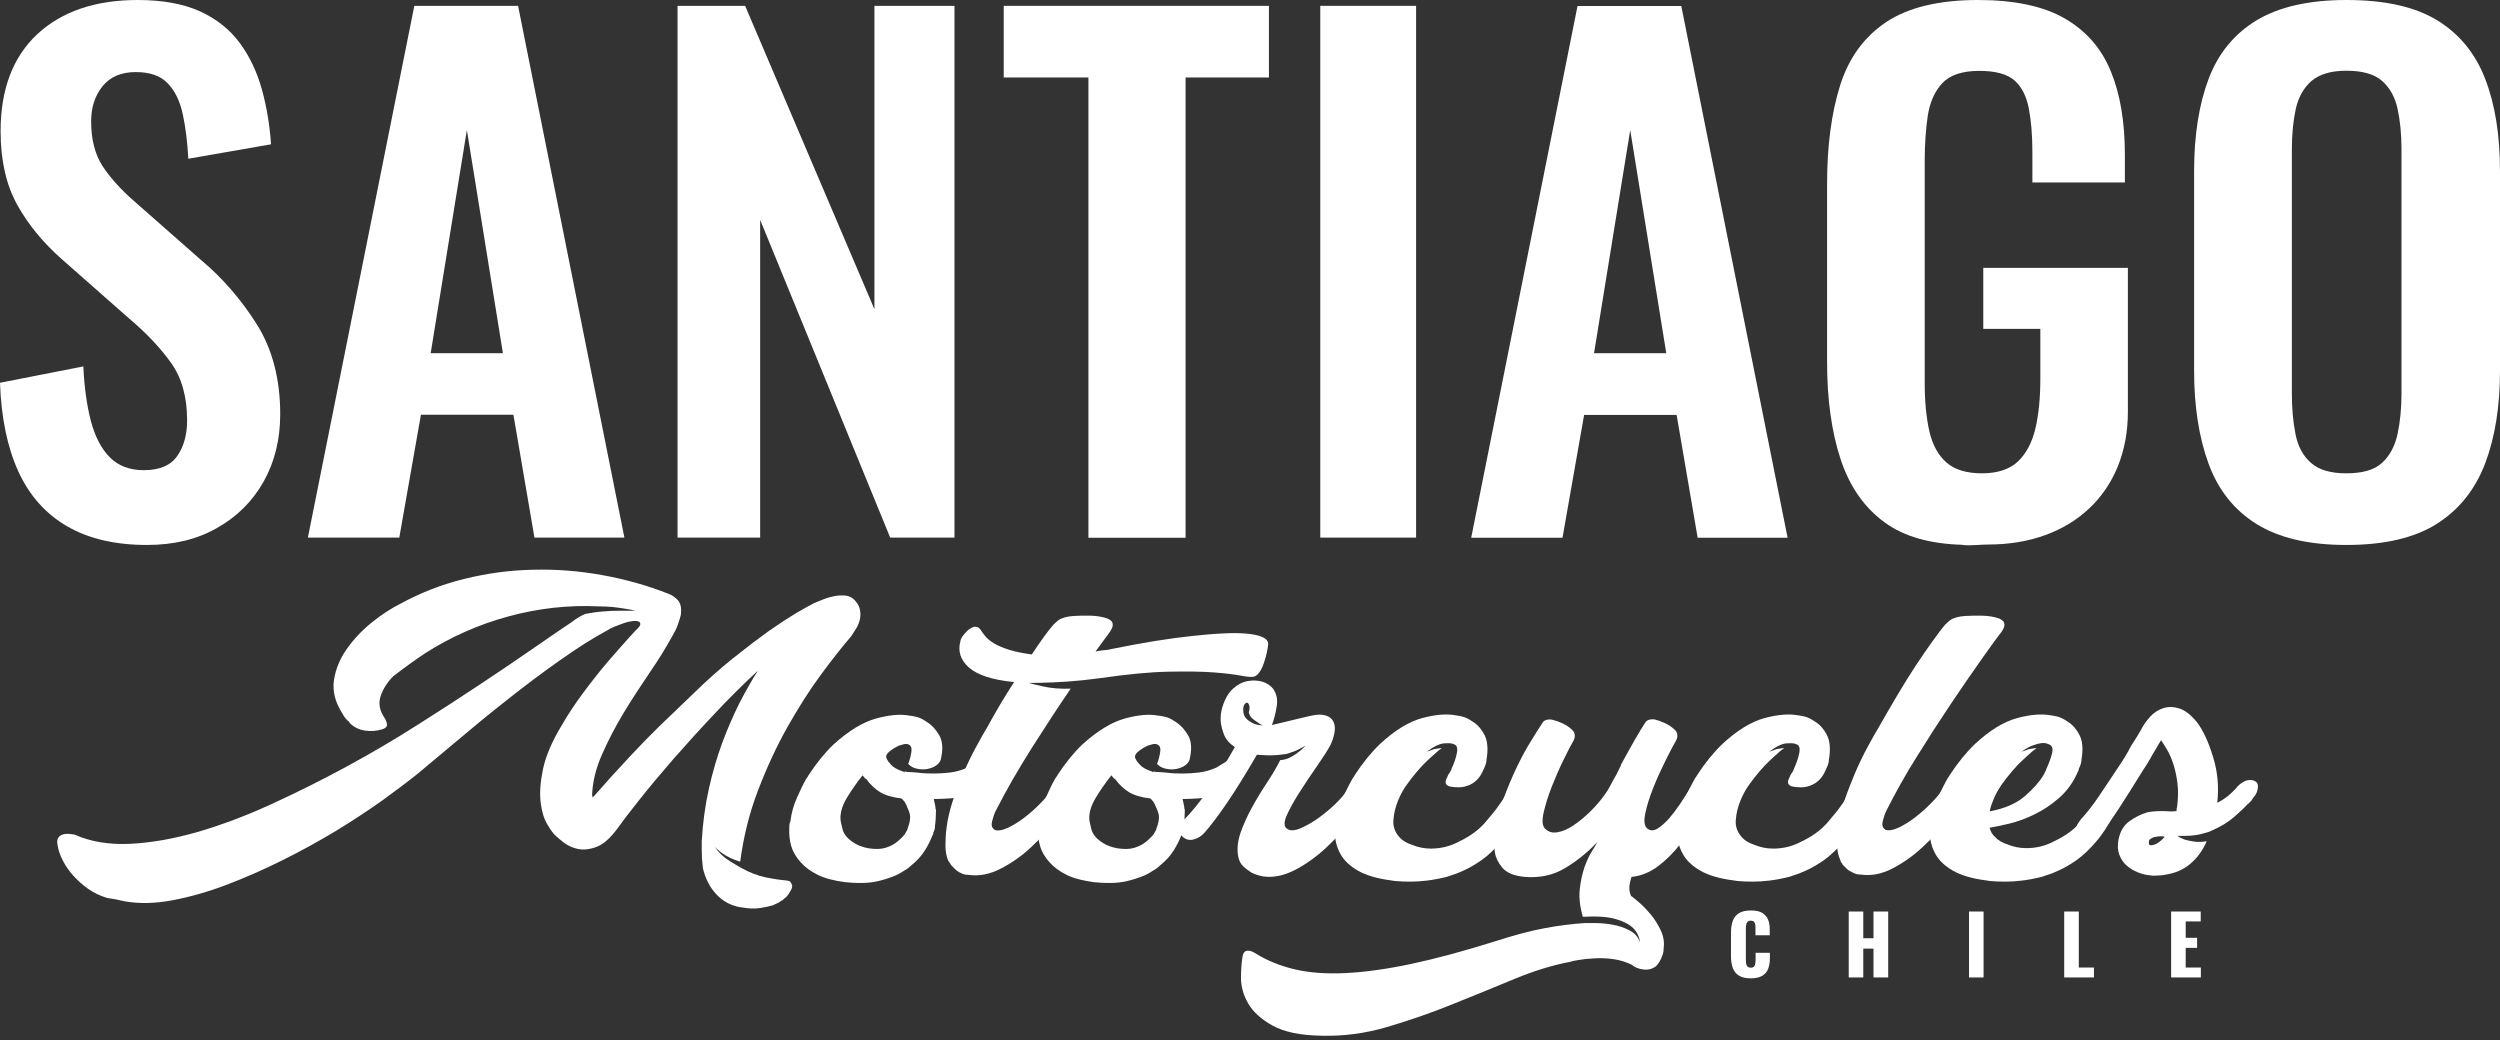
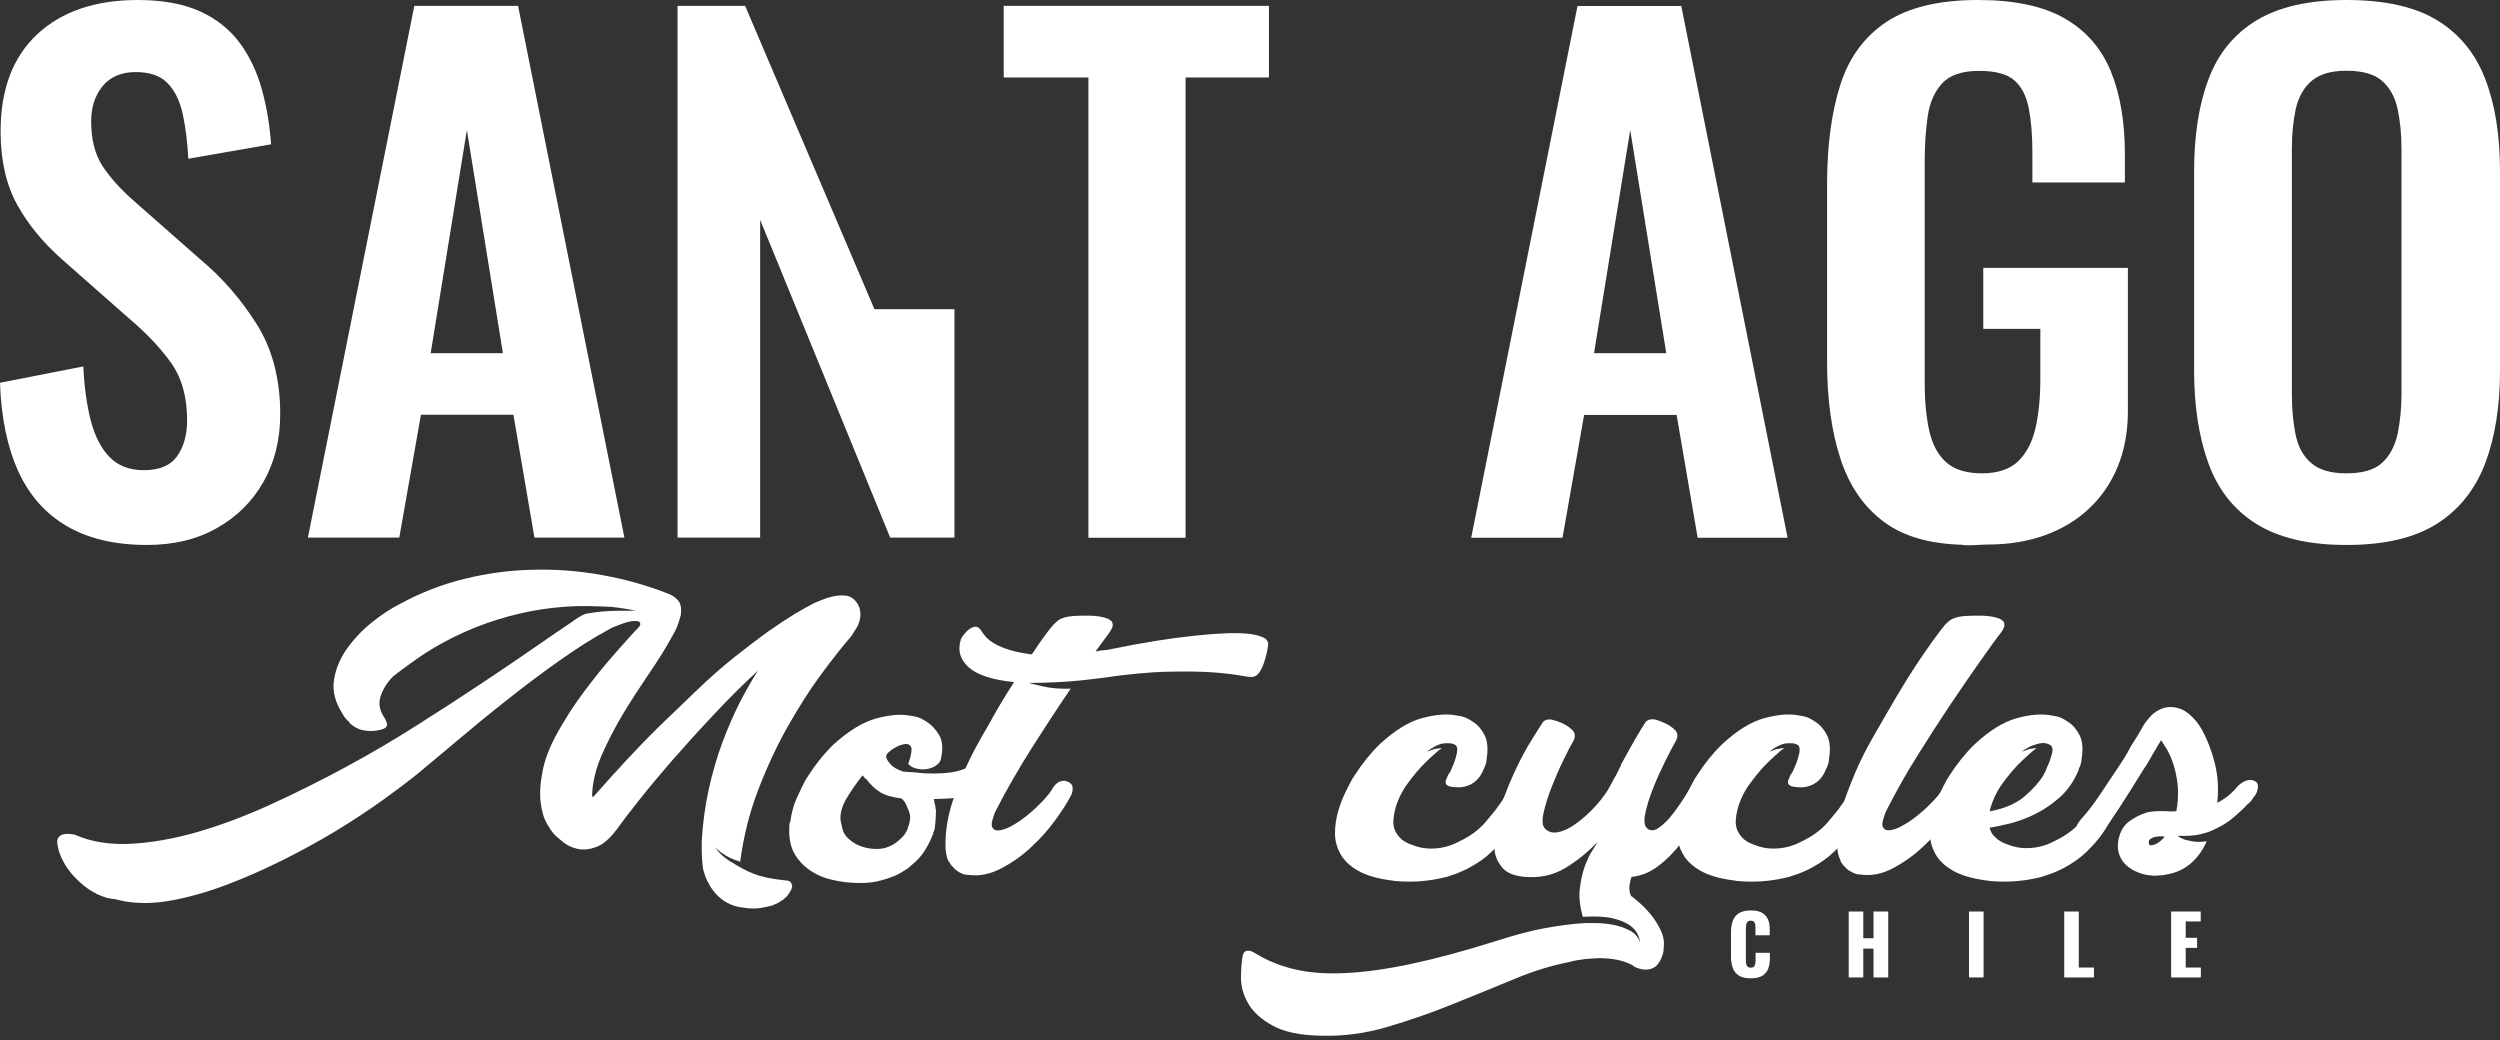
<svg xmlns="http://www.w3.org/2000/svg" width="512" height="213" viewBox="0 0 512 213" fill="none">
  <rect x="0" y="0" width="512" height="213" fill="#333333" stroke="none" />
  <path d="M30.109 111.608C23.558 111.608 18.084 110.316 13.716 107.764C9.319 105.211 5.997 101.459 3.752 96.538C1.507 91.618 0.246 85.559 0 78.393L17.069 75.041C17.253 79.254 17.776 82.975 18.606 86.205C19.468 89.434 20.759 91.925 22.512 93.678C24.265 95.431 26.572 96.292 29.432 96.292C32.661 96.292 34.937 95.339 36.29 93.401C37.643 91.464 38.32 89.034 38.32 86.082C38.32 81.346 37.244 77.44 35.091 74.395C32.938 71.35 30.078 68.306 26.48 65.261L12.763 53.174C8.919 49.791 5.843 46.101 3.568 42.011C1.292 37.951 0.123 32.907 0.123 26.879C0.123 18.268 2.645 11.656 7.658 6.981C12.671 2.337 19.529 0 28.233 0C33.338 0 37.613 0.8 40.996 2.337C44.409 3.906 47.116 6.089 49.146 8.857C51.175 11.625 52.652 14.793 53.636 18.33C54.62 21.866 55.235 25.619 55.512 29.555L38.566 32.507C38.382 29.094 38.013 26.049 37.428 23.373C36.844 20.698 35.829 18.576 34.322 17.038C32.846 15.5 30.662 14.762 27.802 14.762C24.85 14.762 22.574 15.716 21.005 17.653C19.437 19.591 18.668 21.989 18.668 24.85C18.668 28.54 19.437 31.554 20.944 33.922C22.482 36.29 24.665 38.751 27.525 41.242L41.119 53.205C45.609 56.957 49.422 61.386 52.621 66.46C55.789 71.535 57.388 77.655 57.388 84.821C57.388 90.018 56.25 94.631 53.974 98.66C51.698 102.689 48.5 105.857 44.44 108.133C40.35 110.47 35.583 111.608 30.109 111.608Z" fill="white" />
  <path d="M63.047 110.132L84.852 1.199H106.103L127.877 110.101H109.455L105.149 84.944H86.205L81.776 110.101H63.047V110.132ZM88.204 72.335H102.997L95.616 26.633L88.204 72.335Z" fill="white" />
-   <path d="M138.764 110.132V1.199H152.604L179.083 63.323V1.199H195.475V110.101H182.312L155.679 45.025V110.101H138.764V110.132Z" fill="white" />
+   <path d="M138.764 110.132V1.199H152.604L179.083 63.323H195.475V110.101H182.312L155.679 45.025V110.101H138.764V110.132Z" fill="white" />
  <path d="M222.908 110.132V15.869H205.563V1.199H259.875V15.869H242.806V110.132H222.908Z" fill="white" />
-   <path d="M270.393 110.132V1.199H290.014V110.101H270.393V110.132Z" fill="white" />
  <path d="M301.301 110.132L323.075 1.23H344.327L366.101 110.132H347.679L343.373 84.975H324.429L320 110.132H301.301ZM326.458 72.335H341.251L333.87 26.633L326.458 72.335Z" fill="white" />
  <path d="M480.538 111.608C472.819 111.608 466.699 110.162 462.116 107.302C457.534 104.442 454.274 100.321 452.306 94.939C450.337 89.557 449.353 83.191 449.353 75.841V35.091C449.353 27.741 450.337 21.436 452.306 16.208C454.274 10.949 457.565 6.95 462.116 4.183C466.699 1.415 472.819 0 480.538 0C488.411 0 494.624 1.384 499.175 4.183C503.696 6.95 506.987 10.979 508.986 16.208C511.016 21.467 512 27.741 512 35.091V75.963C512 83.222 510.985 89.526 508.986 94.847C506.956 100.167 503.696 104.319 499.175 107.21C494.624 110.132 488.411 111.608 480.538 111.608ZM480.538 96.938C483.86 96.938 486.289 96.231 487.858 94.785C489.426 93.34 490.472 91.371 491.025 88.88C491.548 86.359 491.825 83.652 491.825 80.669V30.508C491.825 27.464 491.548 24.727 491.025 22.297C490.503 19.867 489.426 17.961 487.858 16.577C486.289 15.193 483.86 14.485 480.538 14.485C477.401 14.485 475.033 15.193 473.403 16.577C471.804 17.961 470.728 19.867 470.174 22.297C469.651 24.727 469.374 27.464 469.374 30.508V80.669C469.374 83.621 469.62 86.359 470.112 88.88C470.604 91.402 471.65 93.371 473.28 94.785C474.879 96.231 477.309 96.938 480.538 96.938Z" fill="white" />
  <path d="M406.174 54.866V67.352H417.861V77.563C417.861 81.499 417.522 84.913 416.846 87.773C416.169 90.633 414.97 92.878 413.278 94.508C411.587 96.108 409.096 96.938 405.897 96.938C402.76 96.938 400.331 96.2 398.639 94.724C396.948 93.248 395.779 91.125 395.133 88.327C394.518 85.559 394.18 82.268 394.18 78.516V32.938C394.18 29.616 394.395 26.572 394.795 23.804C395.195 21.036 396.179 18.791 397.747 17.069C399.316 15.377 401.838 14.516 405.344 14.516C408.665 14.516 411.064 15.162 412.54 16.454C414.016 17.745 415 19.652 415.493 22.174C415.985 24.696 416.231 27.679 416.231 31.185V37.367H435.175V31.708C435.175 24.973 434.222 19.283 432.284 14.578C430.347 9.872 427.21 6.274 422.812 3.752C418.476 1.261 412.54 0 405.098 0C397.132 0 390.858 1.507 386.337 4.49C381.816 7.504 378.649 11.81 376.865 17.468C375.081 23.127 374.189 29.832 374.189 37.643V74.21C374.189 81.838 375.112 88.45 376.957 94.047C378.802 99.644 381.816 103.981 386.03 107.025C389.997 109.916 395.318 111.393 401.961 111.577C401.961 111.577 401.961 111.577 401.961 111.608C403.437 111.792 405.682 111.516 407.25 111.516C424.227 111.516 435.79 100.844 435.79 84.329V80.546V56.527V54.866H406.174Z" fill="white" />
  <path d="M21.989 183.912C20.513 183.481 19.191 182.835 18.053 182.036C16.915 181.236 15.9 180.313 15.008 179.329C14.116 178.345 13.409 177.299 12.855 176.223C12.302 175.147 11.963 174.132 11.81 173.178C11.656 172.44 11.687 171.917 11.933 171.579C12.148 171.241 12.456 171.025 12.886 170.902C13.286 170.779 13.686 170.749 14.116 170.779C14.516 170.81 14.916 170.872 15.285 170.933C18.606 172.409 22.42 173.025 26.756 172.809C31.062 172.594 35.644 171.764 40.504 170.38C45.332 168.965 50.345 167.089 55.512 164.721C60.678 162.353 65.814 159.8 70.92 157.032C76.025 154.264 80.946 151.373 85.713 148.329C90.48 145.315 94.877 142.455 98.937 139.748C102.997 137.042 106.595 134.612 109.732 132.429C112.869 130.245 115.329 128.584 117.113 127.385C118.066 126.647 118.989 126.093 119.881 125.724C121.049 125.509 122.249 125.324 123.479 125.232C124.709 125.109 125.816 125.078 126.862 125.078H130.184C129.507 124.925 128.769 124.771 127.908 124.648C127.047 124.494 126.216 124.402 125.417 124.309C124.525 124.248 123.602 124.186 122.649 124.186C116.375 123.879 110.193 124.586 104.104 126.247C98.014 127.908 92.294 130.43 86.974 133.843C85.866 134.581 84.79 135.35 83.714 136.119C82.637 136.888 81.591 137.688 80.546 138.487C79.285 139.748 78.424 141.132 77.932 142.639C77.44 144.146 77.778 145.684 78.885 147.222C79.039 147.529 79.131 147.806 79.223 148.113C79.377 148.698 79.07 149.098 78.332 149.344C77.163 149.713 75.963 149.805 74.733 149.62C73.503 149.436 72.457 148.913 71.566 148.021V147.898C71.197 147.591 70.889 147.314 70.674 147.006C70.458 146.699 70.274 146.422 70.12 146.114C68.644 143.839 68.06 141.563 68.398 139.287C68.736 137.042 69.597 134.92 71.012 132.921C72.427 130.922 74.118 129.107 76.148 127.477C78.178 125.847 80.146 124.556 82.084 123.602C86.143 121.388 90.48 119.696 95.093 118.558C99.706 117.42 104.411 116.775 109.148 116.682C113.914 116.559 118.651 116.928 123.387 117.79C128.123 118.651 132.613 119.912 136.888 121.603C137.688 121.911 138.364 122.372 138.887 122.987C139.41 123.602 139.594 124.586 139.441 125.909C139.287 126.493 139.102 127.17 138.826 127.908C138.58 128.646 138.18 129.445 137.657 130.337C136.396 132.613 134.858 135.135 133.013 137.811C131.168 140.517 129.384 143.254 127.692 146.053C126.001 148.852 124.525 151.712 123.264 154.572C122.003 157.463 121.357 160.2 121.265 162.783C121.265 162.937 121.296 163.029 121.326 163.06C121.357 163.091 121.388 163.183 121.388 163.337C126.77 157.217 131.321 152.358 135.012 148.759C138.703 145.192 141.04 142.947 141.993 142.055C144.792 139.318 147.498 136.919 150.143 134.797C152.757 132.705 155.156 130.891 157.278 129.353C159.431 127.846 161.307 126.616 162.937 125.632C164.567 124.679 165.828 123.971 166.689 123.541C167.212 123.325 167.827 123.049 168.565 122.772C169.303 122.464 170.072 122.249 170.841 122.095C171.61 121.941 172.379 121.911 173.117 121.972C173.855 122.034 174.47 122.341 174.993 122.864C175.577 123.448 175.946 124.094 176.1 124.802C176.254 125.509 176.254 126.185 176.1 126.862C175.946 127.539 175.7 128.154 175.331 128.738C174.962 129.322 174.624 129.845 174.347 130.276C172.502 132.429 170.41 135.074 168.073 138.241C165.736 141.409 163.491 144.976 161.246 148.944C159.031 152.88 157.032 157.186 155.248 161.861C153.465 166.505 152.265 171.395 151.589 176.469C150.112 176.038 148.851 175.423 147.837 174.685C147.314 174.316 146.852 173.916 146.391 173.455C147.191 174.624 148.236 175.608 149.497 176.377C150.758 177.146 151.527 177.607 151.835 177.761C153.526 178.714 155.218 179.36 156.878 179.698C158.539 180.037 159.892 180.221 160.907 180.313C161.215 180.313 161.492 180.375 161.799 180.529C161.953 180.682 162.076 180.928 162.199 181.236C162.322 181.574 162.168 182.036 161.799 182.62C161.43 183.296 161.03 183.758 160.569 184.065L160.231 184.404H160.108C159.739 184.711 159.37 184.926 159 185.08C158.631 185.234 158.385 185.326 158.232 185.419C157.493 185.634 156.632 185.818 155.617 185.972C154.633 186.126 153.434 186.095 152.019 185.849C151.343 185.788 150.604 185.603 149.805 185.296C148.759 184.865 147.898 184.311 147.191 183.635C146.483 182.958 145.93 182.282 145.469 181.543C145.038 180.805 144.669 180.098 144.423 179.391C144.177 178.683 143.992 178.068 143.931 177.576C143.777 176.315 143.715 175.208 143.715 174.193C143.715 173.209 143.715 172.563 143.715 172.256C143.931 168.504 144.423 164.936 145.161 161.615C145.899 158.293 146.791 155.187 147.867 152.265C148.944 149.344 150.112 146.668 151.343 144.177C152.604 141.716 153.895 139.441 155.218 137.349C152.204 140.148 149.159 143.162 146.145 146.391C143.131 149.59 140.302 152.727 137.657 155.741C135.043 158.754 132.736 161.522 130.799 163.983C128.83 166.443 127.385 168.35 126.432 169.703C124.955 171.702 123.51 172.963 122.126 173.455C120.711 173.978 119.45 174.101 118.312 173.855C117.174 173.609 116.221 173.148 115.421 172.532C114.653 171.917 114.16 171.487 113.914 171.272C113.392 170.841 112.777 170.011 112.1 168.842C111.393 167.673 110.931 166.136 110.716 164.259C110.501 162.383 110.654 160.138 111.208 157.494C111.762 154.879 113.023 151.896 115.022 148.575C116.344 146.299 117.851 143.992 119.573 141.716C121.265 139.441 122.925 137.349 124.494 135.504C126.093 133.659 127.446 132.121 128.584 130.86C129.722 129.599 130.399 128.861 130.645 128.646C131.014 128.277 131.168 127.969 131.137 127.754C131.106 127.539 131.014 127.385 130.86 127.323C130.553 127.17 130.122 127.139 129.538 127.2C128.953 127.262 128.338 127.416 127.723 127.631C127.108 127.846 126.462 128.092 125.847 128.338C125.232 128.584 124.771 128.83 124.463 129.046C121.572 130.583 118.343 132.644 114.714 135.197C111.085 137.749 107.487 140.456 103.919 143.285C100.321 146.114 96.907 148.913 93.678 151.65C90.418 154.387 87.742 156.632 85.59 158.416C83.683 159.954 81.284 161.768 78.393 163.86C75.502 165.92 72.334 168.012 68.859 170.134C65.384 172.225 61.724 174.255 57.88 176.161C54.035 178.068 50.222 179.76 46.408 181.205C42.595 182.651 38.904 183.696 35.337 184.373C31.739 185.049 28.479 185.111 25.526 184.588C24.85 184.434 24.265 184.311 23.712 184.188C23.158 184.065 22.574 184.035 21.989 183.912Z" fill="white" />
  <path d="M202.887 154.326C203.041 154.264 203.195 154.357 203.318 154.603C203.471 154.849 203.625 155.187 203.748 155.556C203.902 155.925 203.994 156.417 204.086 157.001C203.656 158.631 202.887 159.892 201.811 160.753C200.734 161.645 199.566 162.291 198.274 162.752C196.982 163.183 195.691 163.46 194.399 163.521C193.107 163.583 192.062 163.644 191.231 163.644L191.569 165.182V165.305C191.569 165.52 191.6 165.705 191.692 165.859C191.692 166.443 191.662 167.027 191.631 167.642C191.6 168.227 191.539 168.75 191.477 169.18V169.518C191.477 169.58 191.416 169.857 191.262 170.287C191.2 170.349 191.139 170.441 191.139 170.503V170.626V170.749L190.924 171.179C190.616 171.979 190.155 172.963 189.478 174.07C188.802 175.177 187.848 176.254 186.587 177.269C186.218 177.638 185.788 177.976 185.265 178.253C184.373 178.837 183.543 179.298 182.712 179.575C181.913 179.883 181.205 180.098 180.621 180.252C179.575 180.559 178.468 180.744 177.299 180.805C176.131 180.867 174.778 180.836 173.301 180.682H173.178C170.81 180.375 168.903 179.883 167.427 179.145C165.951 178.406 164.813 177.545 163.983 176.592C163.029 175.546 162.383 174.439 162.045 173.271C161.707 172.102 161.584 170.872 161.645 169.611C161.645 168.873 161.707 168.442 161.861 168.288C162.076 166.505 162.537 164.844 163.245 163.306C163.952 161.768 164.506 160.569 164.967 159.769C165.121 159.462 165.274 159.246 165.397 159.093C165.459 159.031 165.52 158.939 165.52 158.877C167.15 156.356 168.873 154.233 170.718 152.45C173.824 149.651 176.746 147.867 179.483 147.129C182.22 146.391 184.496 146.207 186.341 146.576C186.495 146.576 186.926 146.637 187.602 146.791C188.309 146.945 189.048 147.314 189.878 147.898C190.831 148.482 191.662 149.405 192.369 150.604C193.076 151.835 193.169 153.495 192.646 155.648C192.492 156.079 192.154 156.479 191.662 156.817C191.139 157.155 190.555 157.37 189.878 157.493C189.201 157.616 188.525 157.586 187.787 157.432C187.049 157.278 186.464 156.94 186.003 156.448C186.372 155.494 186.587 154.572 186.679 153.741C186.741 152.88 186.372 152.419 185.572 152.357C185.265 152.357 184.803 152.48 184.127 152.696C183.327 153.065 182.62 153.495 182.036 154.018C181.451 154.541 181.328 155.064 181.697 155.556C181.759 155.771 182.036 156.14 182.528 156.663C183.02 157.186 183.789 157.616 184.896 157.986C184.957 157.986 185.08 158.047 185.234 158.201C185.234 158.047 185.265 157.986 185.357 157.986C185.511 158.047 185.695 158.109 185.911 158.109H186.034C186.556 158.109 187.264 158.17 188.186 158.262C189.109 158.385 190.124 158.416 191.231 158.416C192.338 158.416 193.476 158.355 194.676 158.201C195.844 158.047 197.013 157.709 198.12 157.217L202.887 154.326ZM186.157 166.166C186.003 165.797 185.818 165.367 185.603 164.844C185.388 164.321 185.049 163.89 184.619 163.521C182.712 163.306 181.236 162.845 180.19 162.199C179.145 161.522 178.222 160.661 177.422 159.554C177.269 159.554 177.023 159.308 176.654 158.785C175.485 160.261 174.408 161.799 173.455 163.368C172.502 164.967 172.04 166.443 172.133 167.858C172.133 168.011 172.256 168.627 172.532 169.734C172.778 170.841 173.578 171.794 174.901 172.625C175.7 173.147 176.715 173.517 177.884 173.732C179.298 173.947 180.467 173.916 181.42 173.609C182.374 173.301 183.143 172.901 183.758 172.379C184.127 172.071 184.465 171.764 184.803 171.425C185.142 171.087 185.388 170.779 185.511 170.472C185.726 170.164 185.88 169.857 185.941 169.488C186.095 169.119 186.187 168.75 186.28 168.381C186.341 168.011 186.403 167.642 186.403 167.273C186.403 166.997 186.31 166.628 186.157 166.166Z" fill="white" />
  <path d="M219.279 141.04C216.757 144.73 214.112 148.759 211.345 153.126C208.577 157.494 206.116 161.768 203.964 165.982C203.656 166.566 203.41 167.304 203.195 168.135C202.979 168.996 203.133 169.549 203.625 169.857C203.625 169.918 203.656 169.98 203.748 169.98C204.425 170.195 205.286 170.041 206.393 169.549C207.5 169.026 208.638 168.319 209.776 167.458C210.914 166.566 212.021 165.613 213.036 164.567C214.082 163.521 214.851 162.599 215.373 161.799C215.589 161.369 215.865 161 216.142 160.692C216.727 160.108 217.434 159.831 218.234 159.923C219.187 160.231 219.679 160.692 219.679 161.369C219.679 162.045 219.556 162.537 219.341 162.906C218.664 164.229 217.618 165.889 216.173 167.889C214.728 169.888 213.067 171.764 211.129 173.547C209.223 175.331 207.131 176.777 204.917 177.914C202.703 179.052 200.519 179.483 198.366 179.175C197.936 179.175 197.505 179.114 197.136 178.96C196.336 178.653 195.629 178.161 195.045 177.422C194.983 177.422 194.922 177.392 194.922 177.299L194.799 177.176C194.799 177.115 194.768 177.053 194.676 177.053V176.93L194.553 176.807C194.553 176.746 194.522 176.684 194.43 176.684V176.469H194.307C194.307 176.408 194.276 176.315 194.184 176.254C193.815 175.362 193.63 174.347 193.63 173.148C193.63 171.979 193.692 170.779 193.845 169.611C194.061 167.766 194.522 165.859 195.168 163.89C195.844 161.922 196.582 160.046 197.382 158.17C198.182 156.325 199.012 154.603 199.873 153.034C200.734 151.435 201.472 150.112 202.149 149.005C203.041 147.375 203.933 145.807 204.855 144.238C205.778 142.701 206.731 141.163 207.685 139.687C203.256 139.256 200.181 138.241 198.428 136.704C196.705 135.166 196.121 133.351 196.705 131.26C196.767 130.891 196.951 130.522 197.259 130.153C197.474 129.845 197.751 129.538 198.089 129.199C198.428 128.861 198.889 128.584 199.473 128.369H199.904C200.211 128.369 200.488 128.554 200.796 128.923C201.011 129.292 201.319 129.722 201.749 130.245C202.149 130.768 202.764 131.26 203.564 131.752C204.363 132.244 205.409 132.675 206.67 133.075C207.931 133.474 209.469 133.782 211.314 134.028C212.206 132.705 213.005 131.506 213.743 130.491C214.482 129.445 215.158 128.615 215.742 127.939C216.05 127.631 216.358 127.354 216.727 127.047C217.465 126.524 218.51 126.247 219.833 126.155C220.878 126.093 222.047 126.062 223.37 126.093C224.692 126.124 225.891 126.339 226.906 126.708C227.214 126.862 227.46 127.047 227.675 127.262C227.829 127.477 227.89 127.754 227.89 128.031C227.89 128.338 227.706 128.769 227.337 129.353C226.968 129.876 226.537 130.491 226.014 131.168C225.492 131.875 224.938 132.613 224.354 133.444C224.938 133.29 225.522 133.198 226.076 133.167C226.63 133.136 227.214 133.044 227.798 132.89C234.011 131.629 239.454 130.737 244.19 130.245C246.189 130.03 248.127 129.845 250.064 129.753C251.971 129.63 253.693 129.63 255.17 129.753C256.646 129.876 257.815 130.122 258.645 130.522C259.506 130.922 259.844 131.506 259.691 132.244C259.537 133.351 259.322 134.335 259.014 135.227C258.799 136.027 258.491 136.765 258.122 137.38C257.753 137.995 257.353 138.395 256.892 138.549C256.461 138.703 255.569 138.641 254.278 138.395C252.986 138.149 251.11 137.903 248.68 137.718C246.251 137.534 243.114 137.472 239.331 137.565C235.518 137.626 230.843 138.087 225.307 138.887C224.723 138.949 224.108 139.041 223.493 139.102C222.877 139.164 222.262 139.256 221.678 139.318C219.525 139.533 217.557 139.687 215.742 139.748C213.928 139.81 212.267 139.871 210.699 139.871C211.222 140.025 212.206 140.271 213.62 140.579C215.373 140.978 217.157 141.101 219.279 141.04Z" fill="white" />
-   <path d="M253.847 154.326C254.001 154.264 254.155 154.357 254.278 154.603C254.431 154.849 254.585 155.187 254.708 155.556C254.862 155.925 254.954 156.417 255.047 157.001C254.616 158.631 253.847 159.892 252.771 160.753C251.694 161.645 250.526 162.291 249.234 162.752C247.942 163.183 246.651 163.46 245.359 163.521C244.067 163.583 243.022 163.644 242.191 163.644L242.53 165.182V165.305C242.53 165.52 242.56 165.705 242.653 165.859C242.653 166.443 242.622 167.027 242.591 167.642C242.56 168.227 242.499 168.75 242.437 169.18V169.518C242.437 169.58 242.376 169.857 242.222 170.287C242.16 170.349 242.099 170.441 242.099 170.503V170.626V170.749L241.884 171.179C241.576 171.979 241.115 172.963 240.438 174.07C239.762 175.177 238.808 176.254 237.547 177.269C237.178 177.638 236.748 177.976 236.225 178.253C235.333 178.837 234.503 179.298 233.672 179.575C232.873 179.883 232.165 180.098 231.581 180.252C230.535 180.559 229.428 180.744 228.259 180.805C227.091 180.867 225.738 180.836 224.261 180.682H224.138C221.77 180.375 219.863 179.883 218.387 179.145C216.911 178.406 215.773 177.545 214.943 176.592C213.989 175.546 213.344 174.439 213.005 173.271C212.667 172.102 212.544 170.872 212.605 169.611C212.605 168.873 212.667 168.442 212.821 168.288C213.036 166.505 213.497 164.844 214.205 163.306C214.912 161.768 215.466 160.569 215.927 159.769C216.081 159.462 216.234 159.246 216.357 159.093C216.419 159.031 216.481 158.939 216.481 158.877C218.111 156.356 219.833 154.233 221.678 152.45C224.784 149.651 227.706 147.867 230.443 147.129C233.18 146.391 235.456 146.207 237.301 146.576C237.455 146.576 237.886 146.637 238.562 146.791C239.27 146.945 240.008 147.314 240.838 147.898C241.791 148.482 242.622 149.405 243.329 150.604C244.036 151.835 244.129 153.495 243.606 155.648C243.452 156.079 243.114 156.479 242.622 156.817C242.099 157.155 241.515 157.37 240.838 157.493C240.161 157.616 239.485 157.586 238.747 157.432C238.009 157.278 237.424 156.94 236.963 156.448C237.332 155.494 237.547 154.572 237.64 153.741C237.701 152.88 237.332 152.419 236.532 152.357C236.225 152.357 235.764 152.48 235.087 152.696C234.287 153.065 233.58 153.495 232.996 154.018C232.411 154.541 232.288 155.064 232.657 155.556C232.719 155.771 232.996 156.14 233.488 156.663C233.98 157.186 234.749 157.616 235.856 157.986C235.917 157.986 236.04 158.047 236.194 158.201C236.194 158.047 236.225 157.986 236.317 157.986C236.471 158.047 236.655 158.109 236.871 158.109H236.994C237.517 158.109 238.224 158.17 239.147 158.262C240.069 158.385 241.084 158.416 242.191 158.416C243.298 158.416 244.436 158.355 245.636 158.201C246.804 158.047 247.973 157.709 249.08 157.217L253.847 154.326ZM237.117 166.166C236.963 165.797 236.778 165.367 236.563 164.844C236.348 164.321 236.01 163.89 235.579 163.521C233.672 163.306 232.196 162.845 231.15 162.199C230.105 161.522 229.182 160.661 228.382 159.554C228.229 159.554 227.983 159.308 227.614 158.785C226.445 160.261 225.369 161.799 224.415 163.368C223.462 164.967 223 166.443 223.093 167.858C223.093 168.011 223.216 168.627 223.493 169.734C223.739 170.841 224.538 171.794 225.861 172.625C226.66 173.147 227.675 173.517 228.844 173.732C230.258 173.947 231.427 173.916 232.381 173.609C233.334 173.301 234.103 172.901 234.718 172.379C235.087 172.071 235.425 171.764 235.764 171.425C236.102 171.087 236.348 170.779 236.471 170.472C236.686 170.164 236.84 169.857 236.901 169.488C237.055 169.119 237.148 168.75 237.24 168.381C237.301 168.011 237.363 167.642 237.363 167.273C237.363 166.997 237.271 166.628 237.117 166.166Z" fill="white" />
-   <path d="M279.988 162.968C279.312 164.29 278.235 165.951 276.728 167.95C275.221 169.949 273.468 171.856 271.531 173.67C269.563 175.485 267.471 176.992 265.226 178.161C262.981 179.329 260.767 179.791 258.645 179.483C257.845 179.329 257.046 179.083 256.307 178.714C255.723 178.345 255.139 177.914 254.585 177.392C254.032 176.869 253.693 176.131 253.54 175.177C253.324 173.701 253.509 172.133 254.093 170.472C254.677 168.811 255.446 167.12 256.369 165.428C257.292 163.737 258.306 162.045 259.414 160.384C260.521 158.724 261.443 157.155 262.182 155.679C262.981 155.618 263.719 155.402 264.334 155.064C264.949 154.726 265.503 154.387 265.934 154.018C266.456 153.649 266.918 153.219 267.379 152.696C266.118 153.434 265.103 153.926 264.273 154.141C263.75 154.357 263.289 154.48 262.827 154.48C262.52 154.541 262.12 154.603 261.597 154.633C261.074 154.664 260.552 154.695 259.998 154.695C259.444 154.695 258.922 154.664 258.46 154.633C257.968 154.603 257.63 154.572 257.415 154.572C255.139 158.478 253.109 161.768 251.325 164.383C249.541 166.997 248.004 169.057 246.681 170.533C246.097 171.21 245.359 171.671 244.467 171.917C243.575 172.163 242.776 171.948 242.037 171.21C241.668 170.841 241.515 170.441 241.545 170.041C241.576 169.642 241.668 169.242 241.822 168.873C242.037 168.504 242.314 168.135 242.591 167.766C244.067 166.289 245.697 164.29 247.45 161.768C249.234 159.247 251.018 156.325 252.894 153.003C251.787 152.265 251.048 151.404 250.679 150.451C250.31 149.497 250.095 148.606 250.003 147.806C249.941 146.853 250.034 145.838 250.341 144.823C250.864 143.131 251.602 141.84 252.555 141.009C253.509 140.148 254.524 139.656 255.6 139.471C256.677 139.287 257.661 139.348 258.583 139.625C259.506 139.933 260.213 140.394 260.736 141.071C261.474 142.116 261.72 143.347 261.443 144.823C261.197 146.299 260.859 147.529 260.49 148.482C261.167 148.329 261.936 148.144 262.858 147.929C263.781 147.714 264.703 147.498 265.626 147.252C266.549 147.037 267.41 146.822 268.24 146.637C269.04 146.453 269.686 146.36 270.116 146.36C271.439 146.36 272.361 146.729 272.884 147.468C273.407 148.206 273.499 149.19 273.222 150.451C273.069 151.127 272.853 151.773 272.546 152.45C271.961 153.557 271.039 155.002 269.778 156.817C268.517 158.631 267.318 160.415 266.18 162.199C265.042 163.983 264.15 165.551 263.535 166.966C262.92 168.381 262.92 169.303 263.596 169.734C264.181 170.164 265.072 170.164 266.241 169.672C267.41 169.18 268.64 168.504 269.901 167.612C271.162 166.72 272.331 165.736 273.438 164.69C274.545 163.614 275.344 162.691 275.867 161.861C276.083 161.43 276.359 161.061 276.636 160.754C277.22 160.169 277.959 159.892 278.85 159.985C279.742 160.138 280.173 160.569 280.173 161.246C280.234 161.953 280.142 162.507 279.988 162.968ZM255.416 147.345C255.569 147.498 255.908 147.714 256.4 148.021C256.923 148.329 257.661 148.513 258.614 148.575C258.245 148.421 257.876 148.206 257.507 147.898C257.138 147.683 256.8 147.406 256.461 147.129C256.123 146.822 255.877 146.422 255.754 145.899C255.969 145.161 255.969 144.607 255.754 144.238C255.6 143.931 255.416 143.839 255.2 143.962C254.985 144.085 254.8 144.3 254.708 144.638C254.585 144.976 254.585 145.407 254.647 145.899C254.708 146.422 254.954 146.914 255.416 147.345Z" fill="white" />
  <path d="M311.912 159.985C312.865 160.138 313.357 160.569 313.357 161.245C313.357 161.953 313.234 162.506 313.019 162.968C312.588 163.86 312.035 164.936 311.419 166.166C310.804 167.427 310.066 168.688 309.267 169.918C309.051 170.226 308.775 170.595 308.498 171.025C307.76 172.071 306.745 173.209 305.453 174.47C304.161 175.731 302.531 176.869 300.532 177.914C299.794 178.283 299.087 178.591 298.38 178.868C297.672 179.114 296.996 179.36 296.319 179.575C294.843 179.944 293.49 180.19 292.229 180.344C290.968 180.498 289.861 180.559 288.907 180.559C287.8 180.559 286.754 180.529 285.801 180.436C285.647 180.436 285.493 180.406 285.37 180.375C285.217 180.344 285.063 180.313 284.94 180.313C282.049 179.944 279.773 179.268 278.112 178.314C276.452 177.361 275.252 176.223 274.514 174.87C273.776 173.547 273.407 172.133 273.407 170.656C273.407 169.18 273.622 167.735 274.022 166.289C274.422 164.844 274.914 163.552 275.468 162.414C276.021 161.276 276.482 160.354 276.851 159.708C277.005 159.4 277.159 159.185 277.282 159.031C277.344 158.97 277.405 158.877 277.405 158.816C279.035 156.294 280.757 154.172 282.603 152.388C285.617 149.59 288.507 147.806 291.245 147.068C293.982 146.33 296.288 146.145 298.226 146.514C298.287 146.514 298.687 146.576 299.394 146.729C300.102 146.883 300.84 147.252 301.67 147.837C302.624 148.421 303.423 149.344 304.038 150.543C304.653 151.773 304.807 153.434 304.438 155.587C304.438 156.11 304.254 156.725 303.885 157.463C303.516 158.355 303.116 159.031 302.654 159.523C302.224 160.015 301.701 160.384 301.117 160.692C300.317 161.061 299.518 161.245 298.779 161.245C298.041 161.245 297.365 161.184 296.78 161.03C296.411 160.876 296.196 160.692 296.104 160.477C296.042 160.261 296.042 160.046 296.104 159.8C296.165 159.646 296.258 159.492 296.319 159.308C296.381 159.123 296.473 158.97 296.534 158.816C296.534 158.754 296.565 158.662 296.657 158.601L297.088 157.924C297.242 157.616 297.303 157.432 297.303 157.37C297.734 156.479 298.103 155.464 298.349 154.326C298.595 153.188 298.38 152.542 297.641 152.388C297.426 152.234 296.842 152.173 295.858 152.234C294.904 152.265 293.674 152.85 292.198 153.957L293.182 153.618C293.49 153.465 293.797 153.372 294.166 153.342C294.535 153.311 294.904 153.249 295.273 153.188C295.12 153.342 294.935 153.495 294.658 153.68C294.412 153.864 294.166 154.08 293.951 154.295C293.52 154.664 292.967 155.156 292.29 155.802C291.614 156.417 290.937 157.155 290.199 158.016C289.461 158.877 288.753 159.8 288.046 160.784C287.339 161.768 286.785 162.845 286.324 163.952C285.801 165.213 285.493 166.505 285.37 167.888C285.247 169.242 285.678 170.441 286.631 171.487C287.216 172.163 288.077 172.655 289.184 173.024C290.445 173.547 291.737 173.793 293.059 173.793C295.12 173.793 297.057 173.301 298.81 172.348C301.024 171.302 302.808 170.011 304.192 168.411C305.545 166.812 306.437 165.736 306.806 165.151C307.237 164.567 307.667 163.983 308.036 163.368C308.406 162.783 308.744 162.26 309.021 161.83C309.236 161.399 309.513 161.03 309.789 160.723C310.405 160.169 311.081 159.892 311.912 159.985Z" fill="white" />
  <path d="M334.178 183.573C334.485 183.789 335.008 184.25 335.777 184.896C336.546 185.572 337.315 186.372 338.114 187.325C338.883 188.279 339.56 189.355 340.113 190.524C340.667 191.692 340.882 192.892 340.728 194.061C340.728 194.583 340.667 195.045 340.513 195.506C340.206 196.459 339.775 197.228 339.191 197.843C338.453 198.428 337.591 198.674 336.577 198.551C335.592 198.428 334.793 198.12 334.208 197.597C333.04 197.013 331.748 196.613 330.395 196.429C329.042 196.244 327.719 196.183 326.458 196.275C325.197 196.336 324.121 196.459 323.26 196.613C322.368 196.767 321.845 196.859 321.722 196.952C318.093 197.628 314.249 198.797 310.158 200.488C306.068 202.18 301.824 203.933 297.426 205.686C293.028 207.47 288.569 209.007 284.079 210.33C279.589 211.652 275.098 212.236 270.67 212.113C266.303 212.052 262.981 211.345 260.644 210.053C258.307 208.761 256.646 207.254 255.662 205.563C254.677 203.871 254.155 202.118 254.155 200.304C254.155 198.489 254.278 196.982 254.493 195.814C254.554 195.445 254.708 195.137 254.924 194.922C255.077 194.768 255.323 194.706 255.692 194.706C256.061 194.706 256.553 194.891 257.138 195.26C259.506 196.736 262.182 197.813 265.165 198.52C268.148 199.227 271.623 199.473 275.529 199.289C279.435 199.104 283.925 198.489 288.999 197.413C294.074 196.336 299.887 194.768 306.437 192.707C310.066 191.539 313.357 190.647 316.34 190.093C319.323 189.54 322.06 189.201 324.49 189.048C324.921 189.048 325.72 189.048 326.827 189.048C327.935 189.048 329.103 189.171 330.303 189.386C331.533 189.601 332.671 190.001 333.747 190.555C334.824 191.108 335.531 191.939 335.9 193.046C335.746 191.877 335.285 190.862 334.455 190.063C333.716 189.324 332.548 188.709 330.979 188.248C329.38 187.756 327.104 187.602 324.152 187.756C323.567 185.695 323.352 183.819 323.537 182.097C323.721 180.406 324.059 178.899 324.521 177.545C325.013 176.223 325.505 175.116 326.059 174.285C326.612 173.424 326.95 172.84 327.104 172.471C325.197 174.532 322.983 176.315 320.523 177.791C318.062 179.268 315.264 179.852 312.158 179.575C310.005 179.36 308.529 178.714 307.667 177.699C306.806 176.654 306.314 175.639 306.16 174.593C306.007 173.793 306.007 172.902 306.16 171.948C306.16 171.518 306.191 171.026 306.283 170.503C306.499 168.288 307.052 166.013 307.883 163.675C308.744 161.338 309.666 159.154 310.651 157.094C311.635 155.033 312.65 153.188 313.634 151.619C314.618 150.02 315.387 148.821 315.91 148.021C315.971 147.867 316.125 147.714 316.34 147.591C316.709 147.375 317.201 147.283 317.786 147.375C318.462 147.529 319.2 147.775 320 148.144C320.8 148.513 321.507 149.005 322.091 149.59C322.245 149.743 322.337 149.928 322.43 150.143C322.583 150.574 322.553 151.066 322.307 151.589C321.784 152.481 321.076 153.834 320.215 155.618C319.323 157.432 318.524 159.277 317.786 161.153C317.048 163.029 316.494 164.813 316.125 166.474C315.756 168.135 315.879 169.211 316.463 169.734C317.14 170.41 317.97 170.626 319.016 170.441C320.061 170.257 321.107 169.795 322.214 169.057C323.321 168.319 324.459 167.396 325.597 166.289C326.735 165.182 327.75 164.013 328.642 162.753C329.072 162.168 329.503 161.492 329.872 160.754C330.241 160.015 330.61 159.339 330.979 158.754L331.963 156.755V156.632C333.009 154.726 333.962 152.973 334.854 151.435C335.746 149.897 336.454 148.729 336.946 147.99C337.007 147.837 337.161 147.683 337.376 147.56C337.745 147.345 338.268 147.252 338.914 147.345C339.498 147.498 340.206 147.744 341.005 148.113C341.805 148.483 342.512 148.975 343.097 149.559C343.25 149.713 343.343 149.897 343.435 150.112C343.589 150.543 343.558 151.035 343.312 151.558C342.789 152.45 342.082 153.803 341.159 155.648C340.236 157.494 339.375 159.37 338.606 161.307C337.837 163.214 337.284 164.998 336.946 166.628C336.607 168.258 336.792 169.273 337.438 169.734C338.022 170.164 338.699 170.164 339.498 169.672C340.267 169.18 341.036 168.504 341.836 167.612C342.604 166.72 343.343 165.736 344.05 164.69C344.757 163.614 345.372 162.691 345.864 161.861C346.08 161.43 346.356 161.061 346.633 160.754C347.218 160.169 347.956 159.892 348.848 159.985C349.739 160.138 350.17 160.569 350.17 161.246C350.17 161.953 350.109 162.507 349.955 162.968C349.37 164.229 348.571 165.766 347.587 167.55C346.602 169.365 345.434 171.149 344.111 172.871C342.789 174.593 341.282 176.1 339.621 177.361C337.961 178.622 336.177 179.36 334.239 179.575C334.178 179.421 334.024 179.821 333.809 180.805C333.593 181.759 333.655 182.651 334.024 183.45C334.055 183.543 334.085 183.573 334.178 183.573Z" fill="white" />
  <path d="M382.032 159.985C382.985 160.138 383.477 160.569 383.477 161.245C383.477 161.953 383.354 162.506 383.139 162.968C382.708 163.86 382.155 164.936 381.54 166.166C380.924 167.427 380.186 168.688 379.387 169.918C379.171 170.226 378.895 170.595 378.618 171.025C377.88 172.071 376.865 173.209 375.573 174.47C374.282 175.731 372.652 176.869 370.653 177.914C369.914 178.283 369.207 178.591 368.5 178.868C367.792 179.114 367.116 179.36 366.439 179.575C364.963 179.944 363.61 180.19 362.349 180.344C361.088 180.498 359.981 180.559 359.027 180.559C357.92 180.559 356.875 180.529 355.921 180.436C355.767 180.436 355.614 180.406 355.491 180.375C355.337 180.344 355.183 180.313 355.06 180.313C352.169 179.944 349.893 179.268 348.233 178.314C346.572 177.361 345.372 176.223 344.634 174.87C343.896 173.547 343.527 172.133 343.527 170.656C343.527 169.18 343.742 167.735 344.142 166.289C344.542 164.844 345.034 163.552 345.588 162.414C346.141 161.276 346.603 160.354 346.972 159.708C347.125 159.4 347.279 159.185 347.402 159.031C347.464 158.97 347.525 158.877 347.525 158.816C349.155 156.294 350.877 154.172 352.723 152.388C355.737 149.59 358.628 147.806 361.365 147.068C364.102 146.33 366.408 146.145 368.346 146.514C368.407 146.514 368.807 146.576 369.515 146.729C370.222 146.883 370.96 147.252 371.79 147.837C372.744 148.421 373.543 149.344 374.159 150.543C374.774 151.773 374.927 153.434 374.558 155.587C374.558 156.11 374.374 156.725 374.005 157.463C373.636 158.355 373.236 159.031 372.775 159.523C372.344 160.015 371.821 160.384 371.237 160.692C370.437 161.061 369.638 161.245 368.9 161.245C368.161 161.245 367.485 161.184 366.9 161.03C366.531 160.876 366.316 160.692 366.224 160.477C366.162 160.261 366.162 160.046 366.224 159.8C366.285 159.646 366.378 159.492 366.439 159.308C366.501 159.123 366.593 158.97 366.654 158.816C366.654 158.754 366.685 158.662 366.777 158.601L367.208 157.924C367.362 157.616 367.423 157.432 367.423 157.37C367.854 156.479 368.223 155.464 368.469 154.326C368.715 153.188 368.5 152.542 367.762 152.388C367.546 152.234 366.962 152.173 365.978 152.234C365.024 152.265 363.794 152.85 362.318 153.957L363.302 153.618C363.61 153.465 363.917 153.372 364.286 153.342C364.655 153.311 365.024 153.249 365.394 153.188C365.24 153.342 365.055 153.495 364.778 153.68C364.532 153.864 364.286 154.08 364.071 154.295C363.641 154.664 363.087 155.156 362.41 155.802C361.734 156.417 361.057 157.155 360.319 158.016C359.581 158.877 358.874 159.8 358.166 160.784C357.459 161.768 356.905 162.845 356.444 163.952C355.921 165.213 355.614 166.505 355.491 167.888C355.368 169.242 355.798 170.441 356.752 171.487C357.336 172.163 358.197 172.655 359.304 173.024C360.565 173.547 361.857 173.793 363.179 173.793C365.24 173.793 367.177 173.301 368.93 172.348C371.145 171.302 372.928 170.011 374.312 168.411C375.665 166.812 376.557 165.736 376.926 165.151C377.357 164.567 377.788 163.983 378.157 163.368C378.526 162.783 378.864 162.26 379.141 161.83C379.356 161.399 379.633 161.03 379.91 160.723C380.525 160.169 381.201 159.892 382.032 159.985Z" fill="white" />
  <path d="M400.853 159.862C401.807 160.169 402.299 160.63 402.299 161.307C402.299 161.984 402.176 162.476 401.961 162.845C401.284 164.167 400.238 165.828 398.793 167.827C397.347 169.826 395.687 171.702 393.749 173.486C391.842 175.27 389.782 176.715 387.598 177.853C385.415 178.991 383.262 179.421 381.109 179.114C380.678 179.114 380.248 179.052 379.879 178.899C379.51 178.745 379.141 178.56 378.772 178.345C378.403 178.13 378.034 177.791 377.665 177.361C377.603 177.361 377.542 177.33 377.542 177.238L377.419 177.115C377.419 177.053 377.388 176.992 377.296 176.992V176.869L377.173 176.746C377.173 176.684 377.142 176.623 377.049 176.623V176.408H376.926V176.192C376.496 175.3 376.25 174.285 376.25 173.086C376.25 171.917 376.311 170.718 376.465 169.549C376.68 167.704 377.142 165.797 377.788 163.829C378.464 161.861 379.202 159.985 380.002 158.109C380.802 156.263 381.632 154.541 382.493 152.973C383.354 151.373 384.092 150.051 384.769 148.944C386.03 146.729 387.291 144.546 388.582 142.362C389.874 140.179 391.135 138.18 392.334 136.334C393.565 134.489 394.672 132.859 395.717 131.414C396.763 129.968 397.624 128.8 398.362 127.939C398.67 127.631 398.977 127.354 399.346 127.047C400.085 126.524 401.13 126.247 402.453 126.155C403.498 126.093 404.667 126.062 405.989 126.093C407.312 126.124 408.511 126.339 409.526 126.708C409.834 126.862 410.08 127.047 410.295 127.262C410.449 127.477 410.51 127.754 410.51 128.031C410.51 128.338 410.326 128.769 409.957 129.353C408.911 130.676 407.466 132.675 405.59 135.35C403.714 137.995 401.653 141.009 399.377 144.392C397.132 147.744 394.826 151.312 392.519 155.033C390.182 158.754 388.152 162.414 386.368 165.951C386.061 166.535 385.815 167.273 385.599 168.104C385.384 168.965 385.538 169.519 386.03 169.826L386.153 169.949C386.829 170.164 387.691 170.011 388.798 169.519C389.905 168.996 391.043 168.288 392.181 167.427C393.319 166.535 394.426 165.582 395.441 164.536C396.486 163.491 397.255 162.568 397.778 161.768C398.086 161.338 398.362 160.969 398.67 160.661C399.469 160.046 400.115 159.8 400.853 159.862Z" fill="white" />
  <path d="M433.761 159.985C434.714 160.138 435.206 160.569 435.206 161.245C435.206 161.953 435.083 162.506 434.868 162.968C434.437 163.86 433.884 164.936 433.269 166.166C432.654 167.427 431.915 168.688 431.116 169.918C430.901 170.226 430.624 170.595 430.347 171.025C429.609 172.071 428.594 173.209 427.302 174.47C426.011 175.731 424.381 176.869 422.382 177.914C421.643 178.283 420.936 178.591 420.229 178.868C419.521 179.114 418.845 179.36 418.168 179.575C416.692 179.944 415.339 180.19 414.078 180.344C412.817 180.498 411.71 180.559 410.756 180.559C409.649 180.559 408.604 180.529 407.65 180.436C407.496 180.436 407.343 180.406 407.22 180.375C407.066 180.344 406.912 180.313 406.789 180.313C403.898 179.944 401.622 179.268 399.962 178.314C398.301 177.361 397.101 176.223 396.363 174.87C395.625 173.547 395.256 172.133 395.256 170.656C395.256 169.18 395.471 167.735 395.871 166.289C396.271 164.844 396.763 163.552 397.317 162.414C397.87 161.276 398.332 160.354 398.701 159.708C398.854 159.4 399.008 159.185 399.131 159.031C399.193 158.97 399.254 158.877 399.254 158.816C400.884 156.294 402.606 154.172 404.452 152.388C407.466 149.59 410.357 147.806 413.094 147.068C415.831 146.33 418.137 146.145 420.075 146.514C420.136 146.514 420.536 146.576 421.244 146.729C421.951 146.883 422.689 147.252 423.519 147.837C424.473 148.421 425.272 149.344 425.888 150.543C426.503 151.773 426.656 153.434 426.287 155.587C426.287 156.11 426.103 156.725 425.734 157.463C425.734 157.678 425.703 157.832 425.611 157.893C424.719 160.046 423.458 161.83 421.859 163.275C420.229 164.721 418.506 165.889 416.723 166.751C414.908 167.642 413.155 168.288 411.464 168.688C409.772 169.088 408.45 169.365 407.466 169.518C407.681 170.318 408.05 170.964 408.573 171.394C409.157 172.071 410.018 172.563 411.125 172.932C412.386 173.455 413.678 173.701 415 173.701C417.061 173.701 418.999 173.209 420.752 172.256C422.966 171.21 424.75 169.918 426.134 168.319C427.487 166.72 428.379 165.643 428.748 165.059C429.178 164.475 429.609 163.89 429.978 163.275C430.347 162.691 430.685 162.168 430.962 161.738C431.177 161.307 431.454 160.938 431.731 160.63C432.254 160.169 432.961 159.892 433.761 159.985ZM408.173 163.952C408.019 164.321 407.896 164.69 407.773 165.059C407.65 165.428 407.558 165.797 407.496 166.166C410.603 165.582 413.001 164.536 414.754 162.998C416.477 161.492 417.768 160.015 418.568 158.631L418.906 157.955C419.06 157.647 419.122 157.463 419.122 157.401C419.552 156.509 419.921 155.525 420.229 154.418C420.536 153.311 420.29 152.634 419.552 152.419C419.122 152.204 418.599 152.111 418.014 152.204C417.492 152.265 416.907 152.45 416.231 152.696C415.554 152.942 414.816 153.372 414.016 153.957L415 153.618C415.308 153.465 415.616 153.372 415.985 153.342C416.354 153.311 416.723 153.249 417.092 153.188C416.938 153.342 416.753 153.495 416.477 153.68C416.231 153.864 415.985 154.08 415.769 154.295C415.339 154.664 414.785 155.156 414.109 155.802C413.432 156.417 412.755 157.155 412.017 158.016C411.279 158.877 410.572 159.8 409.864 160.784C409.188 161.799 408.604 162.845 408.173 163.952Z" fill="white" />
  <path d="M460.363 164.628C459.779 165.305 458.856 166.166 457.595 167.273C456.334 168.381 454.766 169.334 452.828 170.164C452.613 170.318 451.875 170.533 450.676 170.841C449.445 171.148 447.877 171.241 445.97 171.179C446.339 171.487 446.831 171.733 447.416 171.948C447.939 172.102 448.554 172.225 449.292 172.348C450.03 172.471 450.922 172.44 451.937 172.286C451.137 174.132 450.03 175.669 448.615 176.869C447.2 178.099 445.478 178.837 443.418 179.145C443.11 179.206 442.833 179.268 442.526 179.268C442.218 179.268 441.911 179.298 441.542 179.329C441.172 179.36 440.773 179.36 440.311 179.268C439.512 179.206 438.681 178.991 437.82 178.652C436.959 178.314 436.221 177.853 435.544 177.269C434.868 176.684 434.376 175.946 434.037 175.054C433.699 174.162 433.638 173.086 433.884 171.856C434.253 170.164 435.022 168.903 436.221 168.104C437.39 167.304 438.497 166.751 439.543 166.443C439.696 166.381 440.035 166.289 440.588 166.228C441.142 166.166 441.849 166.105 442.741 166.105C443.264 166.105 443.756 166.135 444.248 166.166C444.74 166.197 445.232 166.197 445.755 166.105C445.755 165.736 445.786 165.428 445.878 165.213C446.093 163.429 446.124 161.83 445.939 160.384C445.755 158.939 445.478 157.647 445.109 156.509C444.74 155.371 444.309 154.387 443.848 153.588C443.356 152.788 442.956 152.111 442.587 151.589C442.218 152.173 441.849 152.819 441.48 153.465C441.111 154.049 440.711 154.726 440.311 155.464C439.912 156.202 439.45 156.94 438.927 157.678C437.021 160.784 435.36 163.398 434.007 165.49C432.654 167.581 431.393 169.272 430.285 170.533C429.609 171.21 428.871 171.671 428.01 171.917C427.148 172.163 426.38 171.948 425.642 171.21C425.272 170.841 425.119 170.441 425.149 170.041C425.18 169.641 425.272 169.242 425.426 168.873C425.642 168.504 425.918 168.134 426.195 167.765C427.364 166.504 428.625 164.905 429.947 162.937C431.27 160.969 432.777 158.724 434.499 156.109C434.653 155.894 434.899 155.494 435.268 154.879C435.637 154.295 436.006 153.618 436.375 152.88C436.805 152.204 437.236 151.558 437.605 150.943C437.974 150.328 438.282 149.805 438.497 149.436C438.927 148.544 439.543 147.683 440.311 146.822C441.08 145.961 442.003 145.376 443.018 145.038C444.063 144.7 445.171 144.73 446.339 145.099C447.508 145.468 448.738 146.422 449.999 147.99C451.26 149.682 452.336 152.05 453.259 155.095C454.182 158.109 454.458 161.215 454.089 164.413C455.258 163.829 456.273 163.121 457.073 162.322C457.226 162.168 457.349 162.045 457.472 161.922C457.595 161.799 457.718 161.676 457.872 161.522C458.241 160.999 458.733 160.569 459.318 160.2C459.902 159.831 460.548 159.677 461.194 159.769C461.993 159.923 462.424 160.323 462.424 160.999C462.424 161.676 462.239 162.291 461.87 162.875C461.716 163.029 461.593 163.183 461.47 163.368C461.347 163.552 461.224 163.767 461.071 163.983L460.517 164.536C460.456 164.598 460.425 164.628 460.363 164.628ZM442.741 171.271C442.218 171.271 441.788 171.302 441.419 171.394C441.05 171.456 440.711 171.61 440.434 171.794C440.127 171.979 440.035 172.286 440.096 172.748C440.096 173.117 440.434 173.209 441.08 173.024C441.757 172.84 442.495 172.317 443.295 171.425C443.202 171.302 443.018 171.271 442.741 171.271Z" fill="white" />
  <path d="M358.566 200.365C357.551 200.365 356.721 200.181 356.136 199.812C355.552 199.443 355.122 198.92 354.876 198.243C354.63 197.567 354.506 196.767 354.506 195.875V190.985C354.506 190.063 354.63 189.263 354.876 188.586C355.122 187.91 355.552 187.387 356.136 187.018C356.721 186.649 357.551 186.464 358.566 186.464C359.581 186.464 360.35 186.618 360.903 186.956C361.457 187.295 361.857 187.756 362.103 188.34C362.349 188.925 362.441 189.601 362.441 190.37V191.539H359.519V190.186C359.519 189.909 359.519 189.663 359.489 189.417C359.458 189.171 359.366 188.955 359.243 188.802C359.12 188.648 358.874 188.556 358.566 188.556C358.259 188.556 358.012 188.648 357.889 188.802C357.736 188.955 357.643 189.171 357.613 189.417C357.582 189.663 357.551 189.939 357.551 190.216V196.552C357.551 196.859 357.582 197.136 357.613 197.382C357.674 197.628 357.766 197.843 357.92 197.966C358.074 198.12 358.289 198.182 358.566 198.182C358.874 198.182 359.089 198.089 359.243 197.936C359.366 197.782 359.458 197.567 359.489 197.321C359.519 197.075 359.55 196.798 359.55 196.552V195.137H362.472V196.306C362.472 197.075 362.349 197.751 362.134 198.366C361.918 198.981 361.518 199.443 360.965 199.812C360.35 200.181 359.581 200.365 358.566 200.365Z" fill="white" />
  <path d="M378.618 200.15V186.679H381.601V192.154H383.692V186.679H386.706V200.181H383.692V194.276H381.601V200.181H378.618V200.15Z" fill="white" />
  <path d="M403.252 200.15V186.679H406.235V200.181H403.252V200.15Z" fill="white" />
  <path d="M422.751 200.15V186.679H425.734V198.151H428.84V200.181H422.751V200.15Z" fill="white" />
  <path d="M444.648 200.15V186.679H450.706V188.709H447.631V192.061H449.968V194.122H447.631V198.151H450.737V200.181H444.648V200.15Z" fill="white" />
</svg>